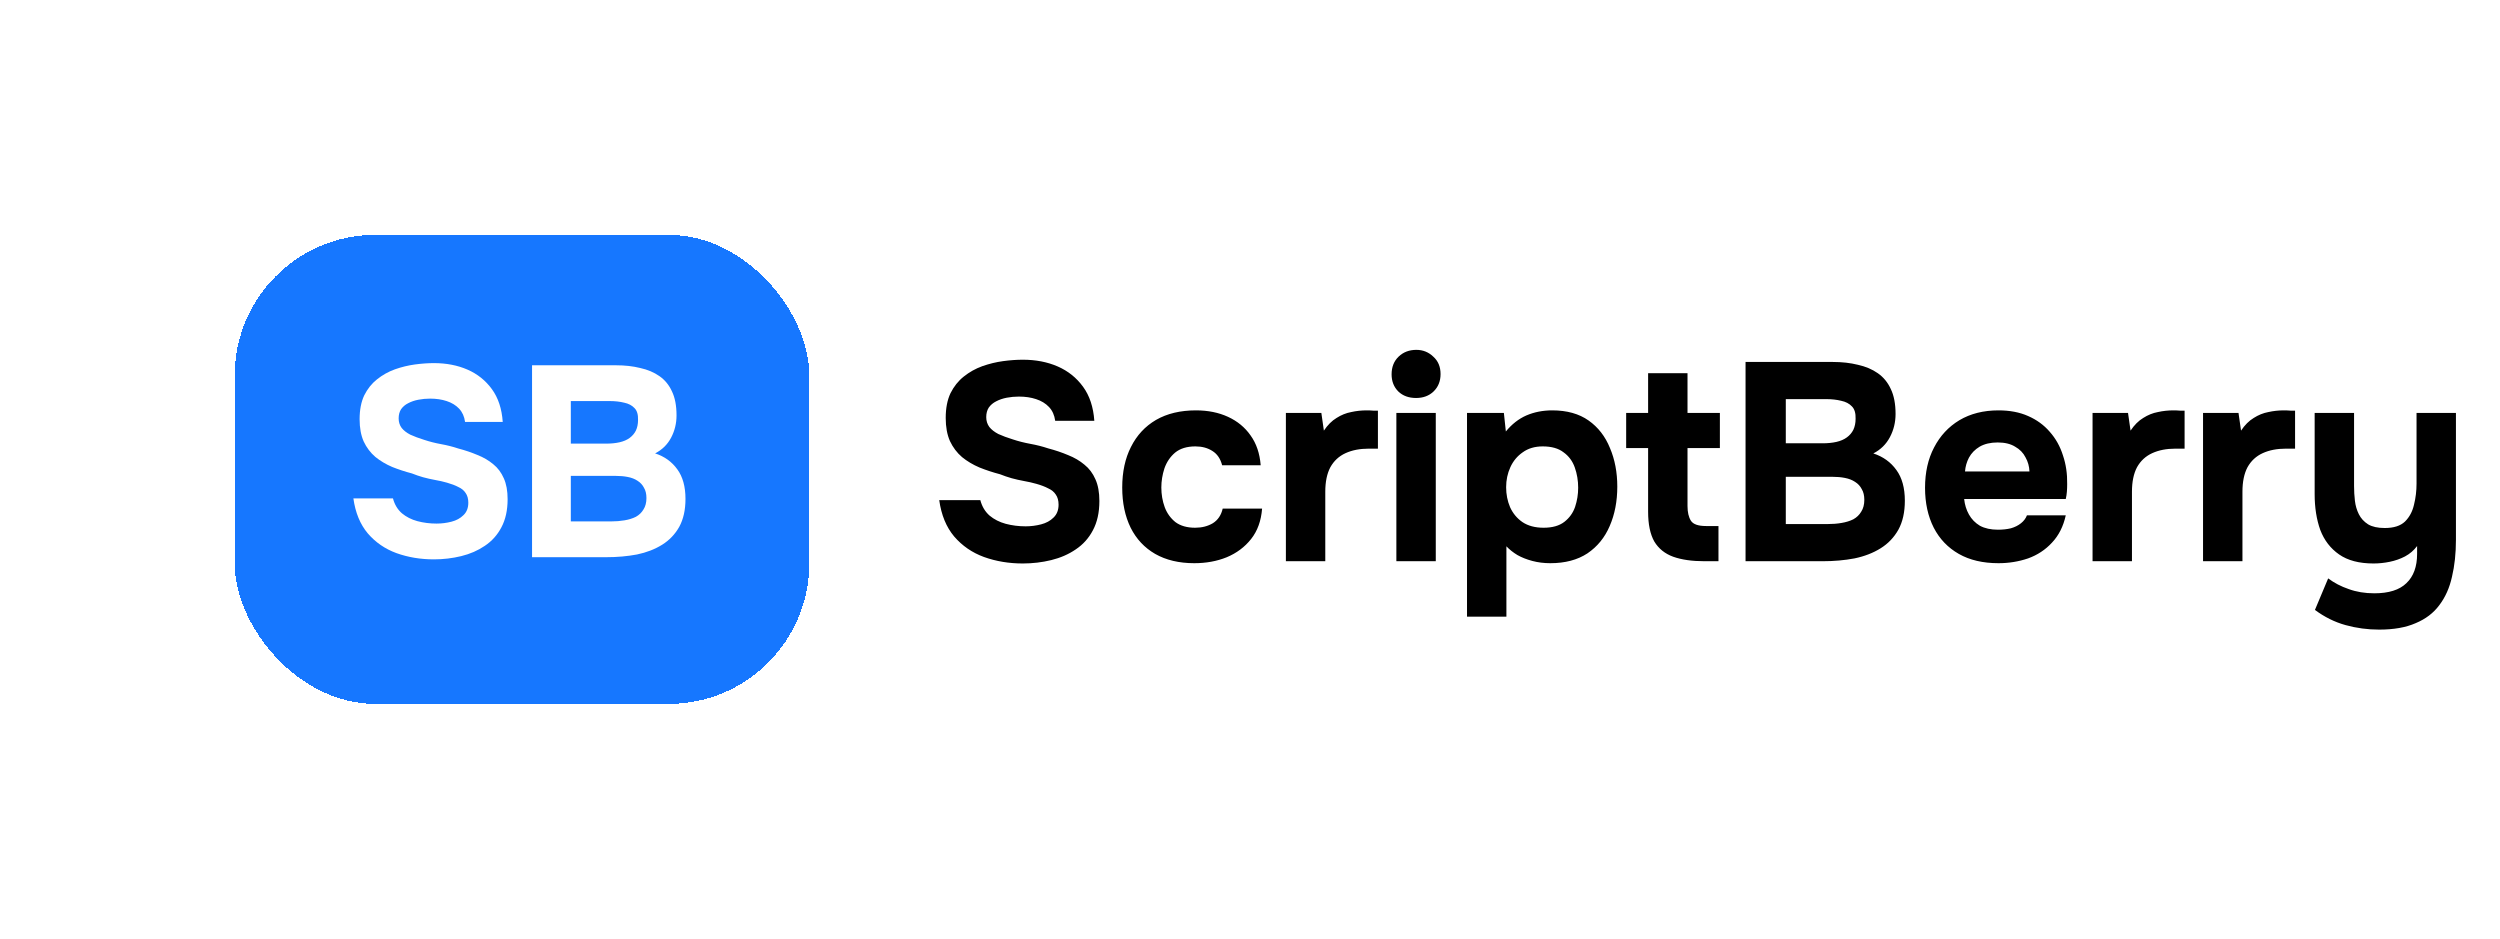
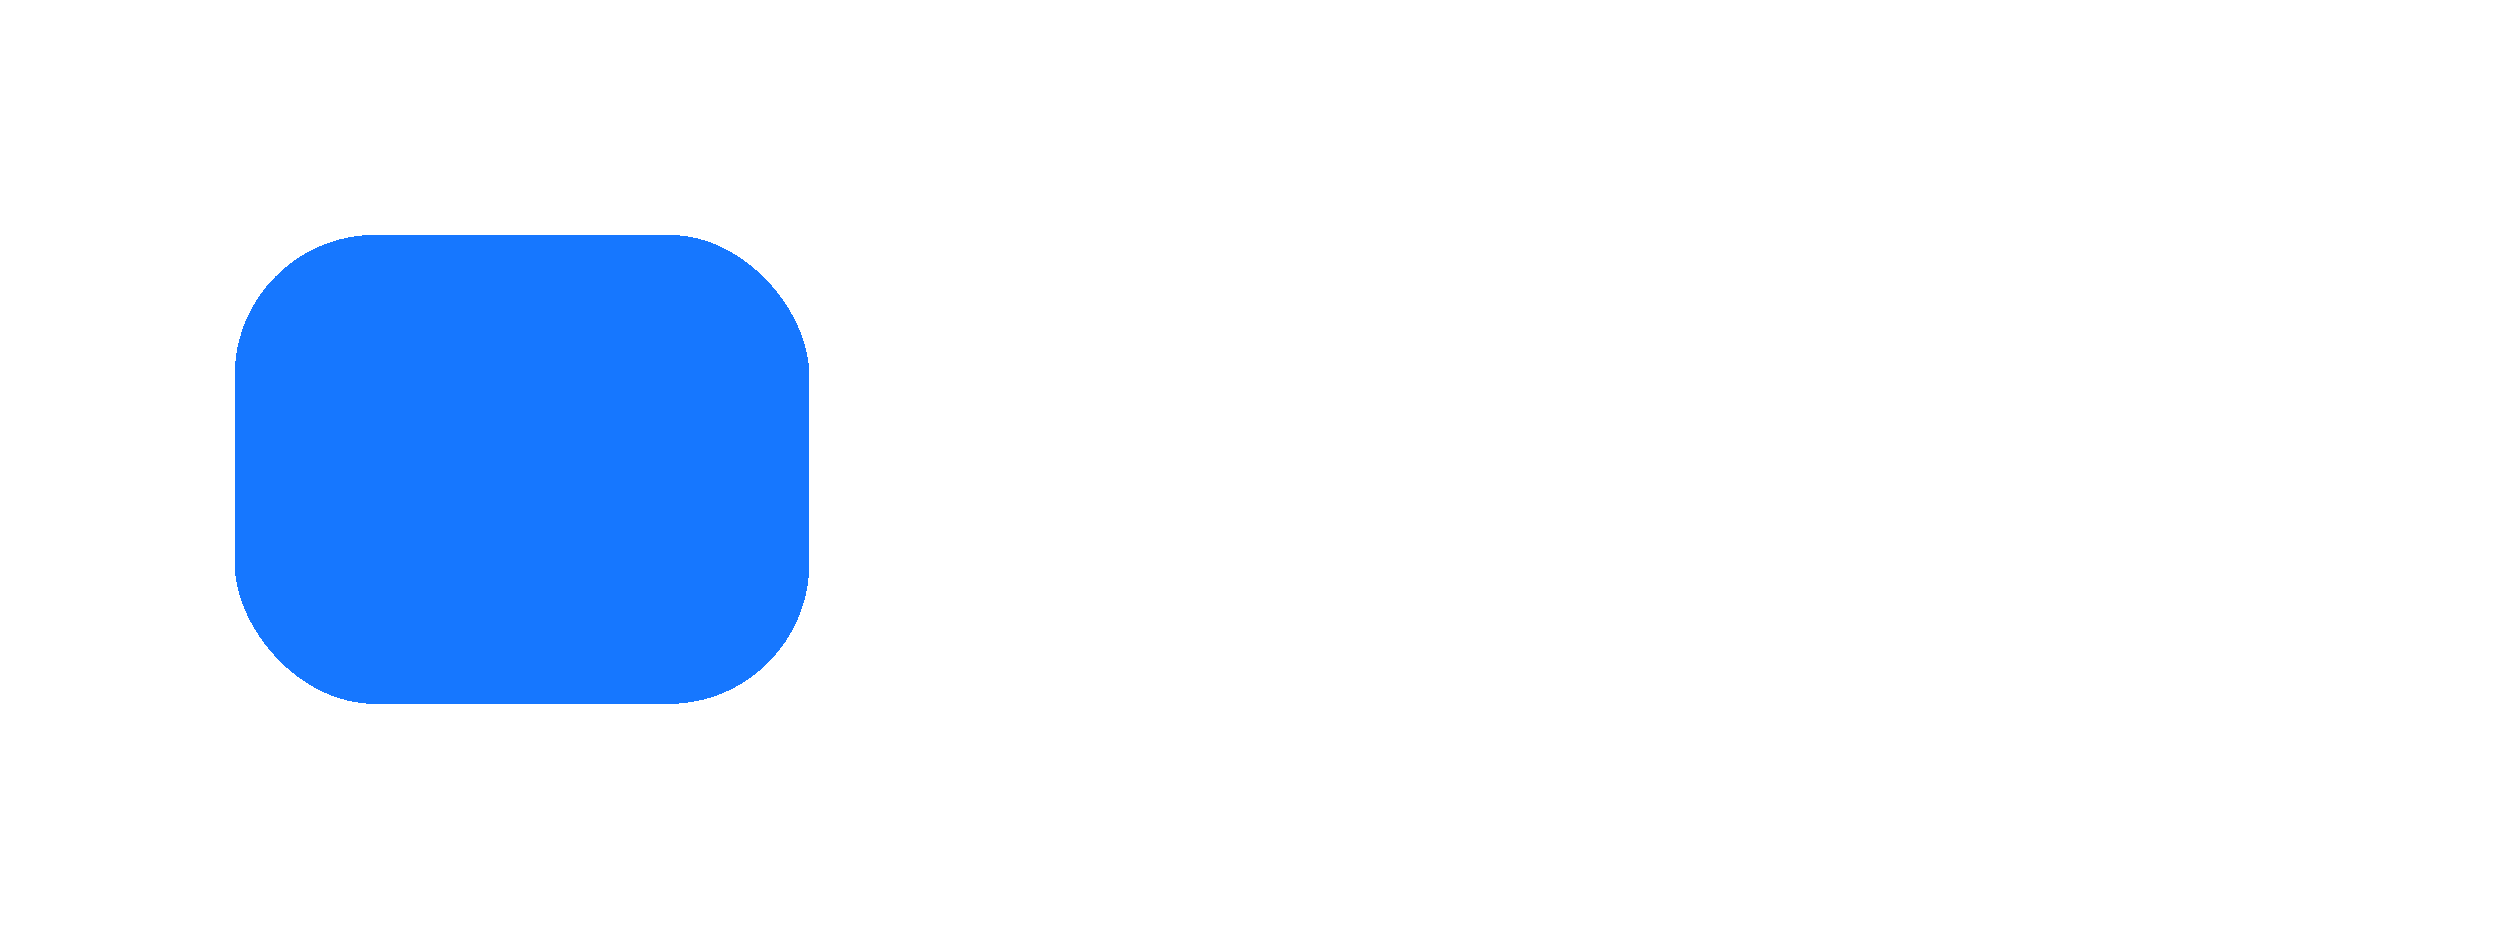
<svg xmlns="http://www.w3.org/2000/svg" width="245" height="92" viewBox="0 0 245 92" fill="none">
  <g filter="url(#filter0_d_3701_3873)">
    <rect x="23" y="23.016" width="56.312" height="45.969" rx="13.791" fill="#1677FF" shape-rendering="crispEdges" />
-     <path d="M42.521 54.818C41.211 54.818 39.989 54.614 38.855 54.207C37.739 53.8 36.801 53.153 36.039 52.268C35.295 51.382 34.826 50.24 34.631 48.841H38.51C38.669 49.443 38.961 49.93 39.386 50.302C39.811 50.656 40.316 50.913 40.901 51.072C41.503 51.232 42.131 51.311 42.787 51.311C43.282 51.311 43.77 51.249 44.248 51.125C44.726 51.002 45.115 50.789 45.416 50.488C45.735 50.187 45.895 49.779 45.895 49.266C45.895 48.876 45.806 48.558 45.629 48.31C45.47 48.062 45.23 47.867 44.912 47.725C44.611 47.566 44.239 47.424 43.796 47.3C43.424 47.194 43.035 47.105 42.627 47.035C42.238 46.964 41.848 46.875 41.458 46.769C41.087 46.663 40.724 46.539 40.369 46.397C39.696 46.22 39.05 46.007 38.43 45.76C37.81 45.494 37.261 45.166 36.783 44.777C36.305 44.369 35.924 43.865 35.641 43.263C35.375 42.66 35.242 41.934 35.242 41.084C35.242 40.163 35.393 39.384 35.694 38.747C36.013 38.109 36.429 37.587 36.943 37.179C37.474 36.754 38.058 36.427 38.696 36.196C39.351 35.966 40.006 35.807 40.661 35.718C41.317 35.63 41.937 35.585 42.521 35.585C43.743 35.585 44.841 35.798 45.815 36.223C46.789 36.648 47.586 37.285 48.206 38.136C48.825 38.986 49.18 40.057 49.268 41.35H45.576C45.505 40.819 45.31 40.385 44.991 40.048C44.673 39.712 44.265 39.464 43.77 39.304C43.291 39.145 42.751 39.065 42.149 39.065C41.76 39.065 41.379 39.101 41.007 39.172C40.635 39.242 40.298 39.358 39.997 39.517C39.714 39.659 39.484 39.853 39.307 40.101C39.147 40.349 39.068 40.65 39.068 41.005C39.068 41.359 39.165 41.669 39.36 41.934C39.555 42.182 39.838 42.404 40.21 42.598C40.599 42.776 41.051 42.944 41.565 43.103C42.096 43.28 42.654 43.422 43.238 43.528C43.823 43.634 44.38 43.776 44.912 43.953C45.585 44.13 46.213 44.343 46.798 44.591C47.382 44.821 47.896 45.122 48.339 45.494C48.781 45.848 49.127 46.309 49.374 46.875C49.622 47.424 49.746 48.106 49.746 48.921C49.746 50.001 49.543 50.922 49.135 51.683C48.746 52.427 48.206 53.029 47.515 53.49C46.842 53.95 46.072 54.287 45.204 54.499C44.336 54.712 43.442 54.818 42.521 54.818ZM52.141 54.605V35.798H60.376C61.244 35.798 62.032 35.886 62.74 36.064C63.467 36.223 64.095 36.489 64.626 36.861C65.158 37.232 65.565 37.728 65.848 38.348C66.15 38.968 66.3 39.756 66.3 40.712C66.3 41.492 66.123 42.218 65.769 42.891C65.415 43.563 64.892 44.077 64.201 44.431C65.122 44.732 65.848 45.255 66.38 45.999C66.911 46.725 67.177 47.69 67.177 48.894C67.177 49.974 66.973 50.886 66.566 51.63C66.158 52.356 65.6 52.941 64.892 53.383C64.184 53.826 63.36 54.145 62.422 54.34C61.483 54.517 60.482 54.605 59.42 54.605H52.141ZM55.94 51.099H59.871C60.35 51.099 60.792 51.063 61.2 50.993C61.625 50.922 61.997 50.807 62.315 50.647C62.634 50.47 62.882 50.231 63.059 49.93C63.254 49.629 63.351 49.257 63.351 48.814C63.351 48.407 63.272 48.071 63.112 47.805C62.971 47.522 62.758 47.291 62.475 47.114C62.209 46.937 61.89 46.813 61.518 46.742C61.164 46.672 60.766 46.636 60.323 46.636H55.94V51.099ZM55.94 43.475H59.42C59.898 43.475 60.332 43.431 60.721 43.342C61.111 43.254 61.439 43.112 61.704 42.917C61.97 42.722 62.174 42.483 62.315 42.2C62.457 41.899 62.528 41.553 62.528 41.164C62.546 40.633 62.431 40.243 62.182 39.995C61.935 39.729 61.598 39.552 61.173 39.464C60.748 39.358 60.27 39.304 59.739 39.304H55.94V43.475Z" fill="white" />
  </g>
-   <path d="M100.237 55.221C98.876 55.221 97.608 55.009 96.431 54.586C95.272 54.163 94.298 53.492 93.507 52.573C92.735 51.654 92.248 50.468 92.045 49.015H96.072C96.238 49.64 96.541 50.146 96.982 50.532C97.424 50.9 97.948 51.166 98.555 51.332C99.18 51.497 99.832 51.58 100.513 51.58C101.028 51.58 101.533 51.516 102.03 51.387C102.526 51.258 102.931 51.038 103.243 50.725C103.574 50.412 103.74 49.989 103.74 49.456C103.74 49.052 103.648 48.721 103.464 48.463C103.299 48.206 103.05 48.004 102.719 47.856C102.407 47.691 102.021 47.544 101.561 47.415C101.175 47.305 100.77 47.213 100.347 47.139C99.943 47.066 99.538 46.974 99.134 46.864C98.748 46.753 98.371 46.624 98.003 46.477C97.304 46.294 96.633 46.073 95.99 45.815C95.346 45.54 94.776 45.2 94.279 44.795C93.783 44.372 93.388 43.848 93.093 43.223C92.818 42.598 92.68 41.844 92.68 40.961C92.68 40.005 92.836 39.196 93.149 38.534C93.48 37.872 93.912 37.33 94.445 36.907C94.997 36.465 95.603 36.125 96.265 35.886C96.946 35.647 97.626 35.482 98.306 35.39C98.987 35.298 99.63 35.252 100.237 35.252C101.506 35.252 102.646 35.472 103.657 35.914C104.668 36.355 105.496 37.017 106.139 37.9C106.783 38.782 107.151 39.895 107.243 41.237H103.409C103.335 40.685 103.133 40.235 102.802 39.886C102.471 39.536 102.048 39.279 101.533 39.113C101.037 38.948 100.476 38.865 99.851 38.865C99.446 38.865 99.051 38.902 98.665 38.975C98.279 39.049 97.929 39.168 97.617 39.334C97.323 39.481 97.084 39.683 96.9 39.941C96.734 40.198 96.651 40.511 96.651 40.878C96.651 41.246 96.753 41.568 96.955 41.844C97.157 42.101 97.451 42.331 97.837 42.533C98.242 42.717 98.711 42.892 99.244 43.057C99.796 43.241 100.375 43.388 100.982 43.499C101.588 43.609 102.168 43.756 102.719 43.94C103.418 44.124 104.071 44.344 104.678 44.602C105.284 44.841 105.818 45.154 106.277 45.54C106.737 45.907 107.096 46.385 107.353 46.974C107.61 47.544 107.739 48.252 107.739 49.098C107.739 50.219 107.528 51.175 107.105 51.966C106.7 52.738 106.139 53.364 105.422 53.842C104.724 54.32 103.924 54.669 103.023 54.89C102.122 55.11 101.193 55.221 100.237 55.221ZM117.038 55.193C115.549 55.193 114.271 54.89 113.205 54.283C112.156 53.676 111.357 52.821 110.805 51.718C110.253 50.596 109.978 49.282 109.978 47.774C109.978 46.248 110.263 44.924 110.833 43.802C111.403 42.662 112.221 41.779 113.287 41.154C114.372 40.529 115.678 40.216 117.204 40.216C118.381 40.216 119.429 40.428 120.348 40.851C121.267 41.274 122.003 41.88 122.555 42.671C123.125 43.462 123.456 44.436 123.547 45.595H119.769C119.603 44.951 119.282 44.482 118.804 44.188C118.344 43.894 117.792 43.747 117.149 43.747C116.321 43.747 115.659 43.949 115.163 44.354C114.685 44.758 114.335 45.273 114.115 45.898C113.912 46.523 113.811 47.148 113.811 47.774C113.811 48.454 113.922 49.098 114.142 49.704C114.363 50.293 114.712 50.78 115.19 51.166C115.687 51.534 116.33 51.718 117.121 51.718C117.783 51.718 118.362 51.571 118.859 51.276C119.355 50.964 119.677 50.486 119.824 49.842H123.685C123.593 51.038 123.235 52.03 122.61 52.821C121.985 53.612 121.185 54.209 120.21 54.614C119.254 55 118.197 55.193 117.038 55.193ZM126.017 55V40.465H129.492L129.74 42.202C130.108 41.651 130.522 41.237 130.981 40.961C131.441 40.667 131.919 40.474 132.416 40.382C132.912 40.272 133.418 40.216 133.932 40.216C134.172 40.216 134.392 40.226 134.594 40.244C134.797 40.244 134.944 40.244 135.036 40.244V43.968H134.126C133.261 43.968 132.507 44.115 131.864 44.409C131.22 44.703 130.724 45.163 130.375 45.788C130.044 46.413 129.878 47.213 129.878 48.187V55H126.017ZM136.844 55V40.465H140.706V55H136.844ZM138.775 39.003C138.058 39.003 137.479 38.791 137.038 38.368C136.596 37.927 136.376 37.366 136.376 36.686C136.376 35.969 136.605 35.39 137.065 34.948C137.525 34.507 138.104 34.286 138.803 34.286C139.446 34.286 139.998 34.507 140.458 34.948C140.936 35.371 141.175 35.941 141.175 36.658C141.175 37.357 140.945 37.927 140.485 38.368C140.044 38.791 139.474 39.003 138.775 39.003ZM143.767 60.434V40.465H147.38L147.573 42.285C148.161 41.568 148.832 41.044 149.586 40.713C150.359 40.382 151.204 40.216 152.124 40.216C153.558 40.216 154.744 40.547 155.682 41.209C156.62 41.871 157.318 42.772 157.778 43.912C158.256 45.034 158.495 46.294 158.495 47.691C158.495 49.125 158.247 50.412 157.75 51.552C157.272 52.674 156.546 53.566 155.572 54.228C154.597 54.871 153.383 55.193 151.931 55.193C151.306 55.193 150.717 55.12 150.166 54.972C149.614 54.825 149.127 54.632 148.704 54.393C148.281 54.136 147.922 53.851 147.628 53.538V60.434H143.767ZM151.269 51.718C152.133 51.718 152.813 51.525 153.31 51.139C153.806 50.752 154.156 50.265 154.358 49.677C154.56 49.07 154.661 48.445 154.661 47.801C154.661 47.103 154.551 46.441 154.33 45.815C154.11 45.19 153.742 44.694 153.227 44.326C152.731 43.94 152.05 43.747 151.186 43.747C150.414 43.747 149.761 43.94 149.228 44.326C148.695 44.694 148.29 45.181 148.014 45.788C147.738 46.395 147.601 47.047 147.601 47.746C147.601 48.445 147.729 49.098 147.987 49.704C148.262 50.311 148.667 50.798 149.2 51.166C149.752 51.534 150.441 51.718 151.269 51.718ZM167.031 55C165.818 55 164.797 54.853 163.97 54.559C163.161 54.264 162.545 53.768 162.122 53.069C161.717 52.352 161.515 51.378 161.515 50.146V43.912H159.364V40.465H161.515V36.576H165.376V40.465H168.548V43.912H165.376V49.594C165.376 50.201 165.487 50.679 165.707 51.028C165.928 51.378 166.425 51.552 167.197 51.552H168.41V55H167.031ZM171.064 55V35.472H179.614C180.515 35.472 181.333 35.564 182.069 35.748C182.823 35.914 183.476 36.19 184.027 36.576C184.579 36.962 185.002 37.477 185.296 38.12C185.609 38.764 185.765 39.582 185.765 40.575C185.765 41.384 185.581 42.138 185.213 42.837C184.845 43.535 184.303 44.069 183.586 44.436C184.542 44.749 185.296 45.291 185.848 46.064C186.399 46.818 186.675 47.82 186.675 49.07C186.675 50.192 186.464 51.139 186.041 51.911C185.618 52.665 185.039 53.272 184.303 53.731C183.568 54.191 182.713 54.522 181.738 54.724C180.763 54.908 179.725 55 178.621 55H171.064ZM175.008 51.359H179.09C179.587 51.359 180.046 51.322 180.469 51.249C180.911 51.175 181.297 51.056 181.628 50.89C181.959 50.706 182.216 50.458 182.4 50.146C182.602 49.833 182.703 49.447 182.703 48.987C182.703 48.564 182.621 48.215 182.455 47.939C182.308 47.645 182.087 47.406 181.793 47.222C181.517 47.038 181.186 46.91 180.8 46.836C180.432 46.762 180.019 46.726 179.559 46.726H175.008V51.359ZM175.008 43.443H178.621C179.118 43.443 179.568 43.398 179.973 43.306C180.377 43.214 180.717 43.066 180.993 42.864C181.269 42.662 181.481 42.414 181.628 42.12C181.775 41.807 181.848 41.448 181.848 41.044C181.867 40.492 181.747 40.088 181.49 39.83C181.232 39.554 180.883 39.371 180.442 39.279C180 39.168 179.504 39.113 178.952 39.113H175.008V43.443ZM195.853 55.193C194.327 55.193 193.03 54.89 191.964 54.283C190.897 53.676 190.079 52.821 189.509 51.718C188.939 50.596 188.654 49.291 188.654 47.801C188.654 46.294 188.948 44.979 189.537 43.857C190.125 42.717 190.953 41.825 192.019 41.182C193.104 40.538 194.382 40.216 195.853 40.216C196.956 40.216 197.921 40.4 198.749 40.768C199.595 41.136 200.303 41.651 200.873 42.313C201.461 42.975 201.893 43.747 202.169 44.629C202.463 45.494 202.601 46.431 202.583 47.443C202.583 47.7 202.574 47.948 202.555 48.187C202.537 48.426 202.5 48.666 202.445 48.904H192.488C192.543 49.456 192.699 49.962 192.957 50.422C193.214 50.881 193.573 51.249 194.033 51.525C194.511 51.782 195.099 51.911 195.798 51.911C196.257 51.911 196.68 51.865 197.066 51.773C197.453 51.663 197.784 51.497 198.059 51.276C198.335 51.056 198.528 50.798 198.639 50.504H202.445C202.206 51.589 201.755 52.481 201.093 53.18C200.45 53.878 199.668 54.393 198.749 54.724C197.83 55.037 196.864 55.193 195.853 55.193ZM192.571 46.202H198.887C198.868 45.705 198.74 45.245 198.501 44.822C198.28 44.381 197.94 44.032 197.48 43.774C197.039 43.499 196.469 43.361 195.77 43.361C195.071 43.361 194.483 43.499 194.005 43.774C193.545 44.05 193.196 44.409 192.957 44.85C192.736 45.273 192.608 45.724 192.571 46.202ZM205.07 55V40.465H208.546L208.794 42.202C209.162 41.651 209.575 41.237 210.035 40.961C210.495 40.667 210.973 40.474 211.469 40.382C211.966 40.272 212.471 40.216 212.986 40.216C213.225 40.216 213.446 40.226 213.648 40.244C213.85 40.244 213.998 40.244 214.09 40.244V43.968H213.179C212.315 43.968 211.561 44.115 210.918 44.409C210.274 44.703 209.778 45.163 209.428 45.788C209.097 46.413 208.932 47.213 208.932 48.187V55H205.07ZM215.898 55V40.465H219.373L219.622 42.202C219.989 41.651 220.403 41.237 220.863 40.961C221.323 40.667 221.801 40.474 222.297 40.382C222.794 40.272 223.299 40.216 223.814 40.216C224.053 40.216 224.274 40.226 224.476 40.244C224.678 40.244 224.825 40.244 224.917 40.244V43.968H224.007C223.143 43.968 222.389 44.115 221.745 44.409C221.102 44.703 220.605 45.163 220.256 45.788C219.925 46.413 219.76 47.213 219.76 48.187V55H215.898ZM233.153 61.702C232.031 61.702 230.937 61.555 229.87 61.261C228.804 60.967 227.802 60.47 226.864 59.772L228.16 56.682C228.749 57.124 229.42 57.473 230.174 57.73C230.928 58.006 231.764 58.144 232.684 58.144C234.099 58.144 235.148 57.813 235.828 57.151C236.527 56.489 236.876 55.533 236.876 54.283V53.511C236.563 53.934 236.168 54.274 235.69 54.531C235.23 54.77 234.734 54.945 234.201 55.055C233.667 55.166 233.134 55.221 232.601 55.221C231.203 55.221 230.082 54.926 229.236 54.338C228.39 53.75 227.774 52.95 227.388 51.938C227.02 50.909 226.836 49.741 226.836 48.436V40.465H230.698V47.636C230.698 48.114 230.725 48.592 230.781 49.07C230.836 49.548 230.964 49.989 231.167 50.394C231.369 50.798 231.672 51.129 232.077 51.387C232.481 51.626 233.024 51.745 233.704 51.745C234.587 51.745 235.249 51.534 235.69 51.111C236.131 50.67 236.425 50.118 236.573 49.456C236.738 48.794 236.821 48.105 236.821 47.388V40.465H240.682V52.904C240.682 54.228 240.553 55.432 240.296 56.517C240.057 57.602 239.643 58.53 239.055 59.303C238.485 60.075 237.713 60.663 236.738 61.068C235.782 61.491 234.587 61.702 233.153 61.702Z" fill="black" />
  <defs>
    <filter id="filter0_d_3701_3873" x="0.016" y="0.031" width="102.281" height="91.938" filterUnits="userSpaceOnUse" color-interpolation-filters="sRGB">
      <feFlood flood-opacity="0" result="BackgroundImageFix" />
      <feColorMatrix in="SourceAlpha" type="matrix" values="0 0 0 0 0 0 0 0 0 0 0 0 0 0 0 0 0 0 127 0" result="hardAlpha" />
      <feOffset />
      <feGaussianBlur stdDeviation="11.492" />
      <feComposite in2="hardAlpha" operator="out" />
      <feColorMatrix type="matrix" values="0 0 0 0 0.086 0 0 0 0 0.467 0 0 0 0 1 0 0 0 0.4 0" />
      <feBlend mode="normal" in2="BackgroundImageFix" result="effect1_dropShadow_3701_3873" />
      <feBlend mode="normal" in="SourceGraphic" in2="effect1_dropShadow_3701_3873" result="shape" />
    </filter>
  </defs>
</svg>